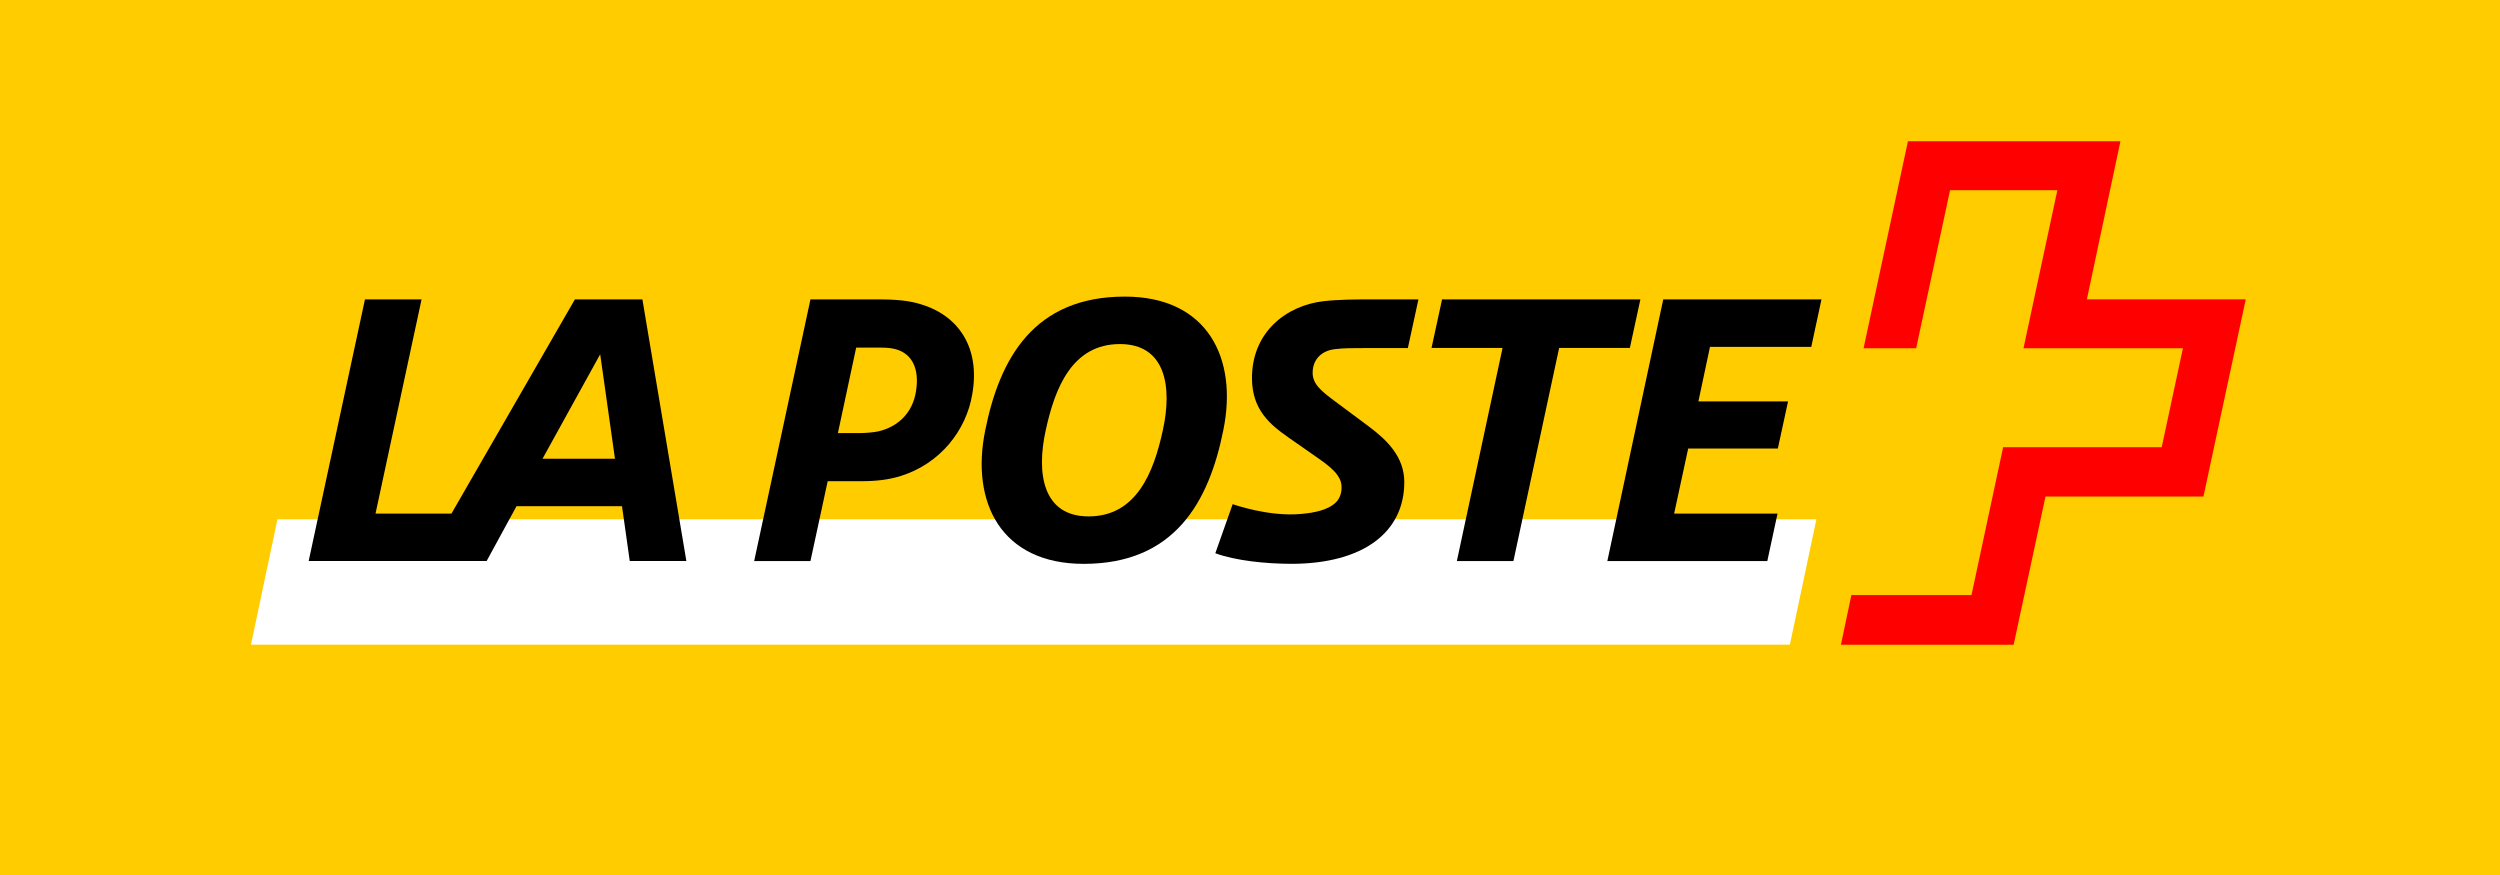
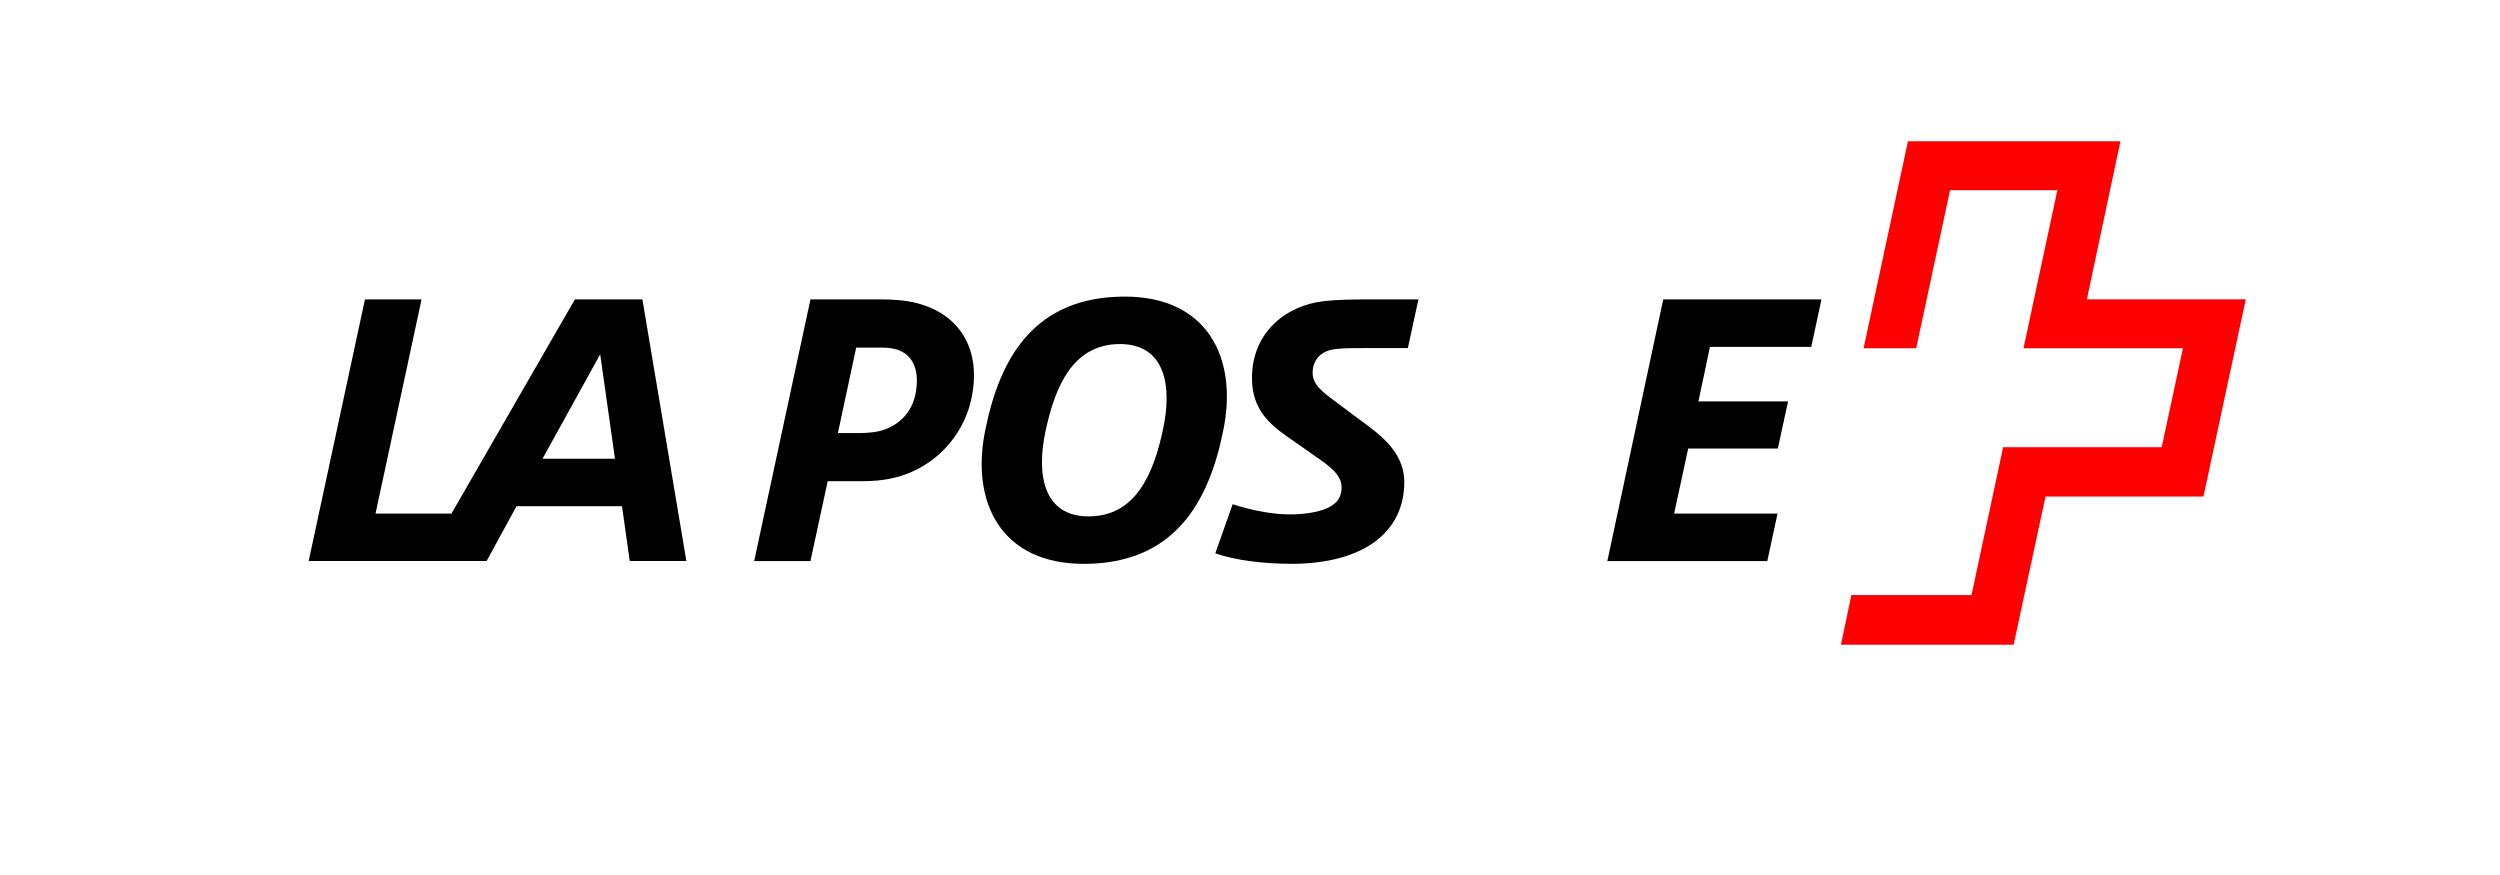
<svg xmlns="http://www.w3.org/2000/svg" height="56" viewBox="0 0 160 56" width="160">
  <g fill="none" fill-rule="evenodd">
-     <path d="m0 0h160v56h-160z" fill="#fc0" />
    <path d="m114.551 41.26 1.7-8.029h-98.493l-1.698 8.029z" fill="#fff" />
    <path d="m116.574 19.163h-10.127l-3.577 16.744h10.238l.654-3.038h-6.617l.899-4.163h5.738l.654-3.016h-5.738l.741-3.49h6.482z" fill="#000" />
-     <path d="m104.985 19.163h-12.694l-.674 3.106h4.546l-2.924 13.638h3.62l2.926-13.638h4.526z" fill="#000" />
    <g transform="translate(19.667 8.403)">
      <g fill="#000">
        <path d="m54.755 19.131c-.586 2.701-1.689 5.515-4.75 5.515-2.948 0-3.353-2.768-2.745-5.515.585-2.699 1.687-5.514 4.748-5.514 2.949 0 3.354 2.768 2.746 5.514m-2.431-8.552c-5.806 0-8.011 3.939-8.934 8.552-.946 4.613 1.013 8.553 6.301 8.553 5.806 0 8.011-3.94 8.935-8.553.945-4.613-1.014-8.552-6.302-8.552" />
        <path d="m38.955 16.655c-.225 1.395-1.17 2.252-2.386 2.545-.293.067-.833.112-1.147.112h-1.463l1.17-5.469h1.574c.452 0 .789.045 1.06.135.899.293 1.438 1.17 1.191 2.678m-.54-5.783c-.428-.068-1.035-.113-1.643-.113h-4.569l-3.602 16.744h3.602l1.103-5.109h2.093c1.103 0 1.823-.112 2.52-.315 2.59-.786 4.256-2.948 4.638-5.244.562-3.127-1.013-5.446-4.142-5.963" />
        <path d="m15.055 20.955 3.69-6.684.946 6.684zm6.392-10.195h-4.322l-7.899 13.706h-4.86l2.947-13.706h-3.623l-3.602 16.743h11.389l1.912-3.509h6.752l.496 3.509h3.624z" />
        <path d="m65.763 13.942c.565-.068 1.085-.068 1.941-.068h2.732l.677-3.115h-3.049c-.88 0-2.031 0-3.022.114-2.369.271-4.583 1.964-4.583 4.919 0 2.03 1.153 2.978 2.35 3.813l1.939 1.355c.586.405.971.743 1.174 1.036.203.293.271.497.271.791 0 .358-.098.651-.299.897-.519.562-1.444.727-2.272.804-2.101.201-4.399-.625-4.399-.625l-.026.075-1.084 3.067c1.308.476 3.226.677 4.919.677 4.537-.02 7.176-2.007 7.176-5.234 0-1.624-1.128-2.707-2.28-3.564l-2.121-1.579c-.88-.656-1.465-1.106-1.465-1.85 0-.79.497-1.399 1.42-1.512" />
      </g>
      <path d="m113.893 10.755s2.135-10.064 2.147-10.118h-13.599c-.009.035-2.828 13.197-2.84 13.251h3.366c.009-.036 2.169-10.117 2.169-10.117h6.868s-2.156 10.064-2.168 10.117h10.203l-1.357 6.33h-10.149c-.007.036-2.025 9.464-2.025 9.464h-7.688c-.007.034-.658 3.122-.667 3.176h11.053c.009-.035 2.039-9.485 2.039-9.485h10.109c.006-.036 2.695-12.564 2.707-12.617z" fill="#f00" />
    </g>
  </g>
</svg>